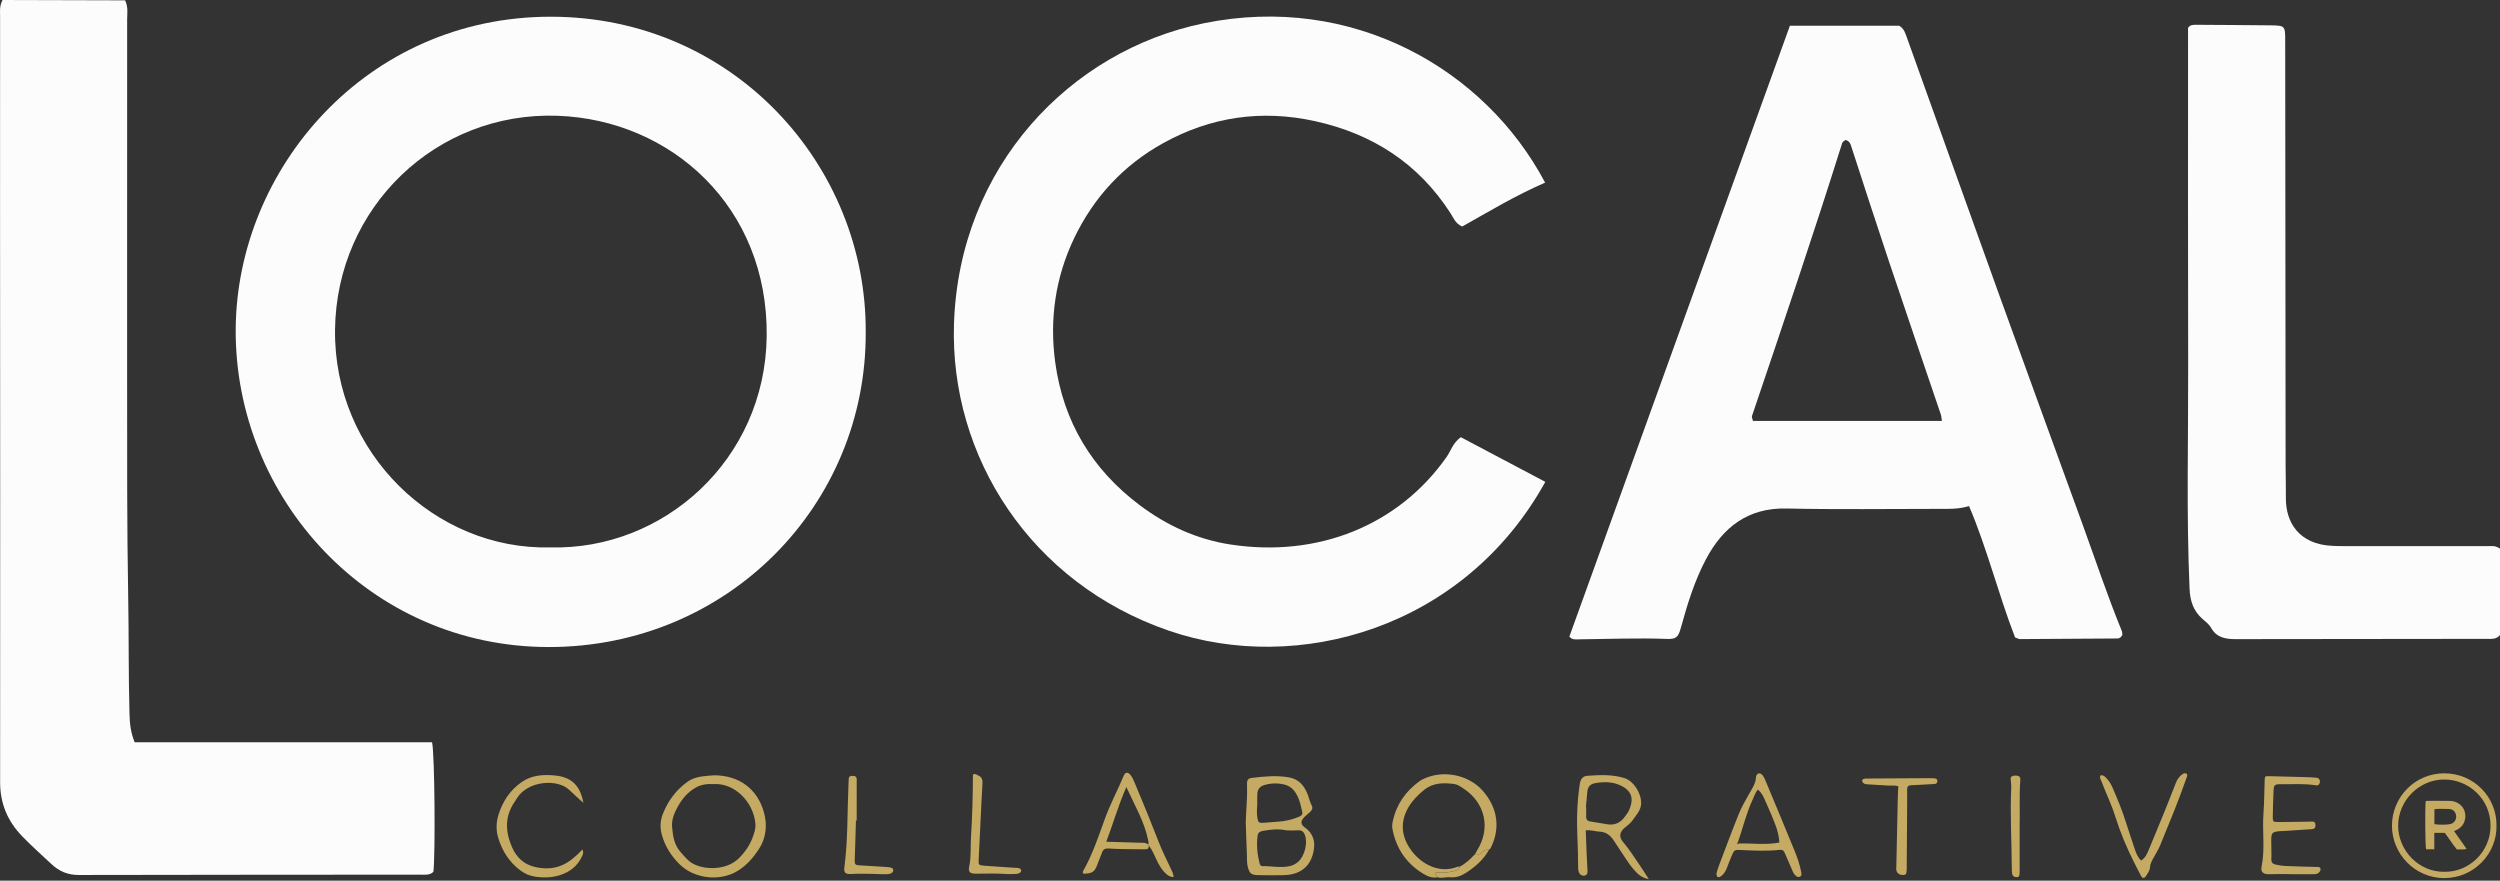
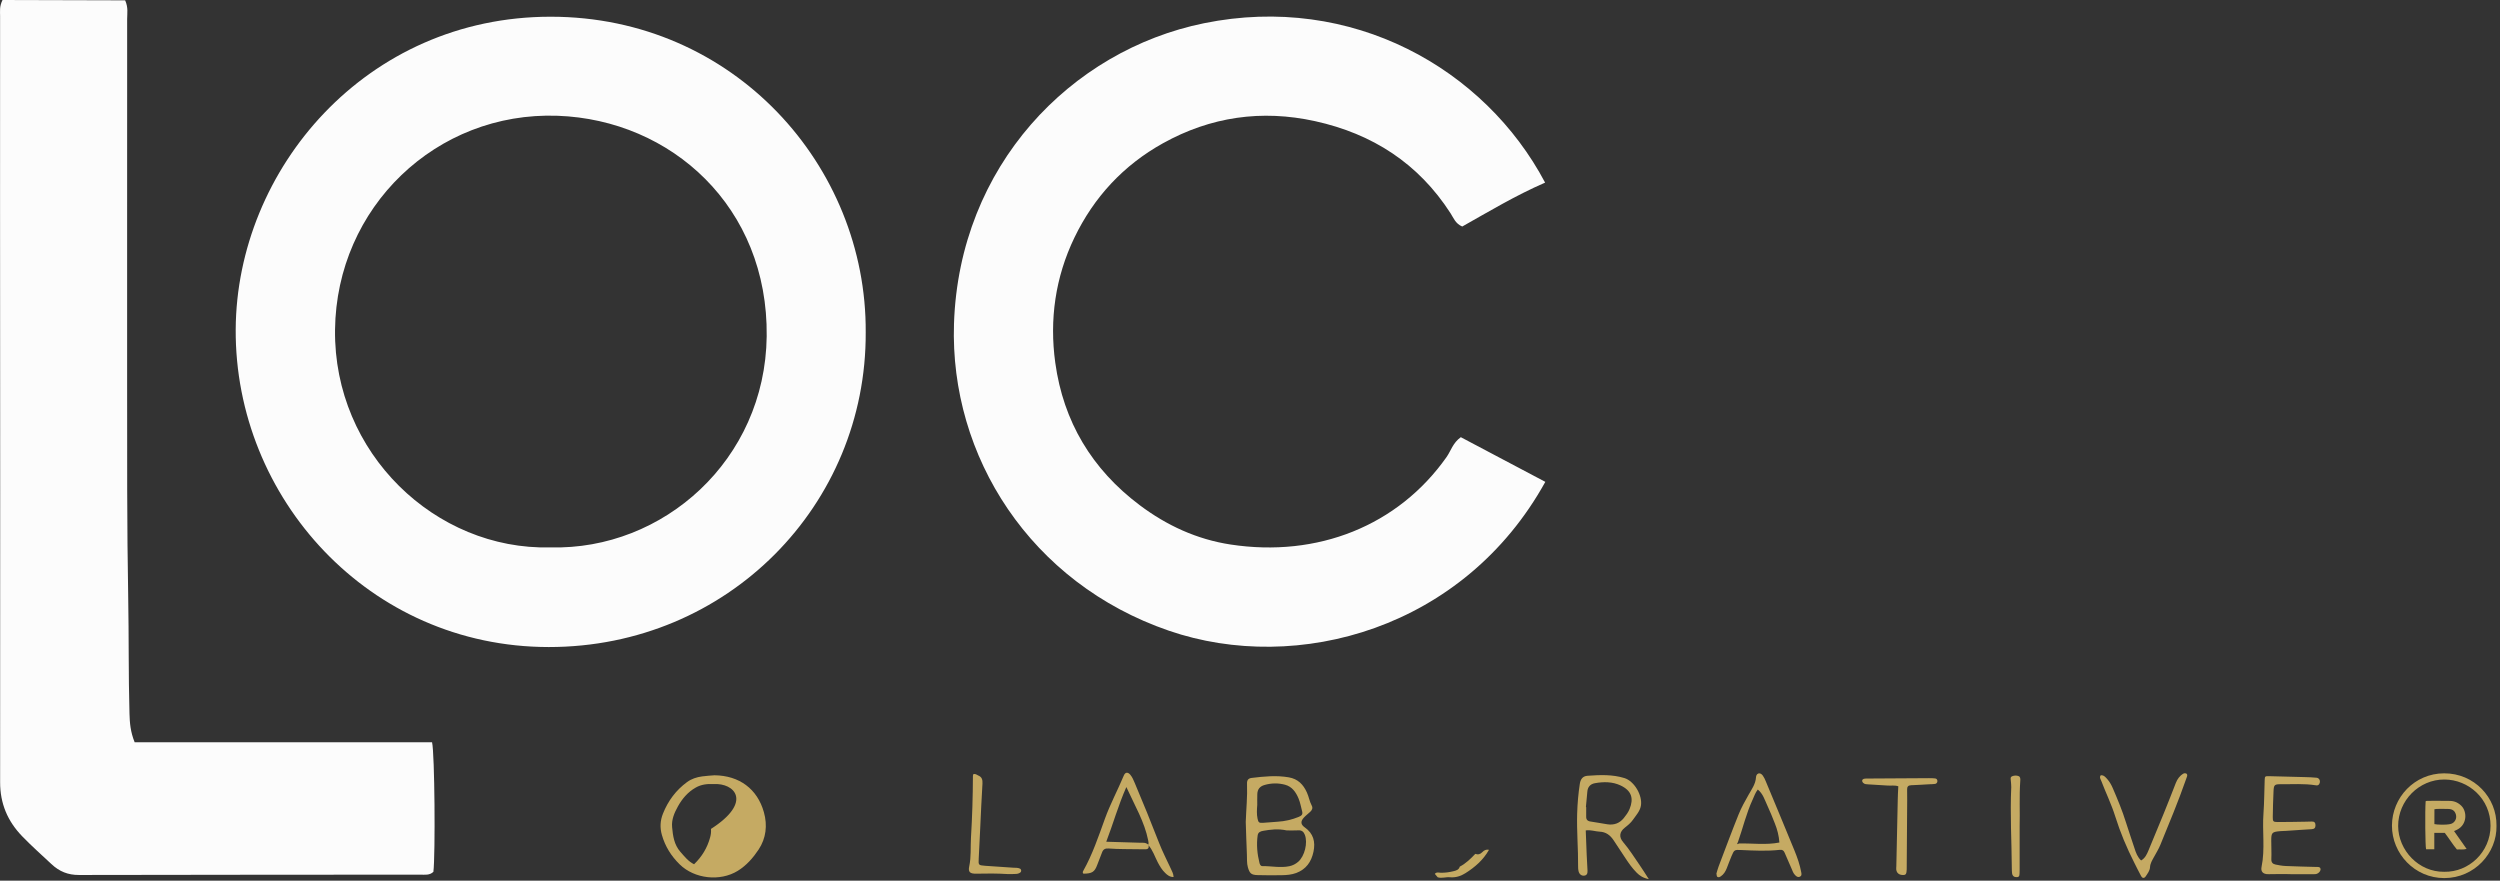
<svg xmlns="http://www.w3.org/2000/svg" id="Layer_1" x="0px" y="0px" viewBox="0 0 805.9 283.89" style="enable-background:new 0 0 805.9 283.89;" xml:space="preserve">
  <rect x="0" y="0" width="805.9" height="283.89" fill="#333333" stroke="none" />
  <style type="text/css">	.st0{fill:#FCFCFC;}	.st1{fill:#C5AA63;}</style>
  <g>
    <g>
      <path class="st0" d="M279.07,107.09c0.29,55.65-44.42,101.52-102.18,101.49c-58.05-0.03-101.2-48.17-100.91-102.39   C76.27,54.6,117.96,5.34,177.59,5.39C236.62,5.43,279.4,53.54,279.07,107.09z M177.41,176.46c36.38,0.95,69.24-28.13,69.74-68.03   c0.52-41.71-30.78-69.81-67.42-71.11c-39.11-1.39-71.28,29.49-71.73,69C107.54,146.09,140.38,177.39,177.41,176.46z" />
      <path class="st0" d="M0.81,0c13.23,0.03,26.47,0.09,39.54,0.11c1.04,2.37,0.64,4.22,0.64,6c0.02,39.16-0.04,78.32-0.01,117.47   c0.02,22.99-0.07,45.99,0.35,68.98c0.23,12.48,0.06,24.96,0.41,37.43c0.08,2.99,0.3,5.93,1.67,9.29c31.88,0,63.95,0,95.87,0   c0.86,3.64,1.09,36.16,0.43,41.76c-1.23,1.19-2.79,0.91-4.26,0.91c-36.66,0.03-73.32,0.03-109.98,0.11   c-3.55,0.01-6.32-1.1-8.93-3.55c-3.15-2.96-6.4-5.83-9.4-8.94c-4.69-4.87-7.11-10.52-7.1-17.46c0.07-61.99,0-123.97-0.02-185.96   C0,45.83,0.02,25.5,0.03,5.17C0.04,3.69-0.25,2.18,0.81,0z" />
-       <path class="st0" d="M649.58,205.48c-5.42-13.94-8.96-28.56-14.84-42.34c-3.59,1.07-6.76,0.9-9.9,0.9   c-16.32,0-32.65,0.24-48.97-0.12c-12.41-0.28-20.44,6.06-25.85,16.19c-3.73,6.98-6.08,14.64-8.19,22.31   c-0.82,2.97-1.5,3.65-4.49,3.54c-9.5-0.35-18.99,0.04-28.48,0.14c-0.97,0.01-2.02,0.23-2.96-0.89   c23.65-65.51,47.35-131.16,71.09-196.91c12.04,0,23.65,0,35.24,0c1.6,0.93,2.04,2.58,2.59,4.13   c9.78,27.26,19.51,54.54,29.33,81.78c9.04,25.07,18.2,50.09,27.3,75.14c4.12,11.35,7.93,22.81,12.51,33.98   c0.18,0.43,0.15,0.95,0.21,1.37c-0.41,0.64-0.78,1.11-1.58,1.12c-10.49,0.06-20.99,0.14-31.48,0.2   C650.78,206.01,650.47,205.8,649.58,205.48z M625.98,135.69c-0.12-0.81-0.13-1.47-0.33-2.06c-5.56-16.42-11.18-32.81-16.69-49.25   c-4.09-12.21-8.05-24.46-12.03-36.7c-0.36-1.12-0.6-2.21-2.02-2.57c-0.36,0.32-0.93,0.57-1.05,0.96   c-9.26,29.49-19.18,58.75-29.09,88.03c-0.13,0.38,0.17,0.9,0.32,1.6C585.36,135.69,605.57,135.69,625.98,135.69z" />
      <path class="st0" d="M498.08,58.87c-9.52,4.14-18.14,9.33-26.71,14.15c-2.21-0.93-2.82-2.8-3.78-4.28   c-10.36-16.08-25.17-25.61-43.65-29.68c-17.23-3.8-33.67-1.43-49.06,7.13c-12.71,7.07-22.23,17.33-28.54,30.43   c-6.15,12.77-8.08,26.41-6.16,40.32c2.61,18.96,11.82,34.33,27.17,45.87c8.74,6.58,18.47,11.06,29.33,12.72   c28.03,4.28,53.99-6.03,69.61-28.16c1.42-2.01,2.03-4.58,4.62-6.44c8.98,4.75,18.11,9.57,27.24,14.4   c-26.18,47.35-79.89,62.22-121.33,47.99c-44.62-15.32-70.68-56.22-69.29-98.95c1.66-50.9,37.68-88.13,80.58-96.88   C435.79-2.23,478.64,22.11,498.08,58.87z" />
-       <path class="st0" d="M805.9,176.85c0,9.29,0,18.58,0,27.87c-1.25,1.53-3.02,1.21-4.62,1.22c-26.82,0.05-53.65,0.04-80.47,0.09   c-3.32,0.01-6.23-0.41-8.07-3.69c-0.63-1.12-1.78-1.97-2.78-2.85c-2.94-2.59-3.96-5.8-4.13-9.71c-1.05-23.96-0.39-47.93-0.45-71.9   c-0.09-34.16-0.04-68.31-0.04-102.47c0-2.16,0-4.31,0-6.41c0.67-1.06,1.68-1.01,2.69-1.01c8,0.06,15.99,0.08,23.99,0.18   c4.55,0.06,4.64,0.17,4.64,4.88c0.05,45.65,0.08,91.3,0.13,136.96c0,3.5,0.13,7,0.09,10.5c-0.08,7.65,4.02,15,15.1,15.46   c2.83,0.12,5.66,0.07,8.5,0.07c13.83,0.01,27.66,0,41.49,0.01C803.1,176.07,804.3,175.76,805.9,176.85z" />
    </g>
    <g>
      <g>
        <path class="st1" d="M401.58,264.94c0.14-4.08,0.57-8.15,0.41-12.24c-0.05-1.2,0.37-1.79,1.51-1.93    c3.97-0.48,7.93-0.88,11.94-0.19c2.97,0.51,4.69,2.32,5.85,4.88c0.63,1.37,0.84,2.9,1.57,4.25c0.42,0.77,0.08,1.46-0.52,2.01    c-0.67,0.62-1.42,1.18-2.03,1.85c-1.1,1.2-1.05,2.21,0.28,3.14c2.82,1.98,3.5,4.66,2.82,7.88c-0.69,3.24-2.38,5.64-5.56,6.83    c-1.5,0.56-3.1,0.68-4.67,0.71c-2.58,0.05-5.17,0.03-7.75-0.03c-2.08-0.05-2.6-0.55-3.16-2.5c-0.39-1.37-0.25-2.77-0.32-4.16    C401.79,271.93,401.7,268.43,401.58,264.94z M414.77,267.69c-2.83-0.61-5.21-0.27-7.59,0.14c-0.89,0.15-1.62,0.48-1.76,1.46    c-0.42,2.99-0.15,5.95,0.58,8.87c0.1,0.39,0.32,1.05,0.92,1.04c2.89-0.04,5.78,0.63,8.68,0.04c1.08-0.22,2.03-0.7,2.87-1.42    c2.09-1.79,3.17-6.12,2.16-8.71c-0.36-0.92-0.94-1.5-2.06-1.44C417.17,267.75,415.76,267.69,414.77,267.69z M405.29,259.45    c-0.12,1.5-0.22,3.01,0.1,4.49c0.26,1.18,0.47,1.37,1.7,1.31c1.58-0.08,3.16-0.27,4.74-0.36c2.35-0.13,4.59-0.65,6.79-1.54    c0.96-0.39,1.41-0.79,1.14-1.8c-0.36-1.37-0.6-2.78-1.13-4.08c-0.84-2.05-2.09-3.89-4.37-4.5c-2.2-0.59-4.44-0.56-6.66,0.09    c-1.48,0.43-2.24,1.39-2.29,2.9C405.26,257.12,405.29,258.29,405.29,259.45z" />
-         <path class="st1" d="M230.33,249.92c7.96,0.08,13.82,4.39,15.92,11.91c1.19,4.22,0.7,8.4-1.69,12.01    c-1.76,2.66-3.91,5.14-6.73,6.88c-5.71,3.52-13.94,2.6-18.72-2.07c-2.74-2.68-4.7-5.81-5.75-9.51c-0.66-2.33-0.55-4.6,0.35-6.85    c1.64-4.13,4.2-7.57,7.78-10.19c1.42-1.04,3.11-1.59,4.85-1.82C227.66,250.09,229,250.03,230.33,249.92z M229.97,252.76    c-1.91-0.11-3.89,0.09-5.69,1.12c-2.54,1.44-4.36,3.57-5.76,6.1c-1.15,2.07-2.08,4.24-1.86,6.64c0.26,2.84,0.64,5.67,2.67,7.98    c1.33,1.51,2.58,3.12,4.41,4c4.16,1.99,10.63,1.72,14.31-1.81c2.55-2.45,4.26-5.29,5.18-8.67c0.24-0.89,0.36-1.8,0.27-2.72    C242.83,258.46,236.75,252.29,229.97,252.76z" />
-         <path class="st1" d="M463.45,282.79c-1.85,0.36-3.45-0.37-4.92-1.29c-5.3-3.32-8.48-8.11-9.66-14.24    c-0.16-0.83-0.08-1.65,0.09-2.48c1.18-5.47,4.16-9.74,8.67-12.98c0.34-0.24,0.71-0.44,1.08-0.62c6.28-3.12,14.63-1.53,19.25,3.71    c4.96,5.63,5.55,12.04,2.87,17.87c-0.2,0.45-0.4,0.92-0.86,1.18c-0.89-0.2-1.58,0.14-2.18,0.78c-0.61,0.65-1.36,0.87-2.23,0.53    c0.19-0.36,0.36-0.74,0.58-1.09c4.5-7.12,2.65-15.43-4.45-20.02c-0.91-0.59-1.78-1.25-2.89-1.4c-3.46-0.46-6.83-0.46-9.74,1.91    c-1.41,1.15-2.72,2.38-3.84,3.83c-3.9,5.04-4.05,10.56-0.28,15.66c3.38,4.58,9.22,7.54,14.87,5.28c0.22-0.09,0.49-0.05,0.73-0.06    c-0.29,1.05-1.2,1.27-2.07,1.48c-1.36,0.32-2.73,0.53-4.14,0.48c-0.6-0.02-1.31-0.29-1.83,0.38    C462.84,282.08,463.15,282.44,463.45,282.79z" />
+         <path class="st1" d="M230.33,249.92c7.96,0.08,13.82,4.39,15.92,11.91c1.19,4.22,0.7,8.4-1.69,12.01    c-1.76,2.66-3.91,5.14-6.73,6.88c-5.71,3.52-13.94,2.6-18.72-2.07c-2.74-2.68-4.7-5.81-5.75-9.51c-0.66-2.33-0.55-4.6,0.35-6.85    c1.64-4.13,4.2-7.57,7.78-10.19c1.42-1.04,3.11-1.59,4.85-1.82C227.66,250.09,229,250.03,230.33,249.92z M229.97,252.76    c-1.91-0.11-3.89,0.09-5.69,1.12c-2.54,1.44-4.36,3.57-5.76,6.1c-1.15,2.07-2.08,4.24-1.86,6.64c0.26,2.84,0.64,5.67,2.67,7.98    c1.33,1.51,2.58,3.12,4.41,4c2.55-2.45,4.26-5.29,5.18-8.67c0.24-0.89,0.36-1.8,0.27-2.72    C242.83,258.46,236.75,252.29,229.97,252.76z" />
        <path class="st1" d="M531.51,283.4c-1.9-0.38-2.95-1.13-3.89-2.06c-1.54-1.54-2.76-3.33-3.94-5.14c-1.18-1.8-2.36-3.6-3.56-5.39    c-1.07-1.6-2.46-2.64-4.51-2.72c-1.39-0.06-2.73-0.63-4.43-0.4c0.1,2.66,0.19,5.31,0.31,7.95c0.07,1.66,0.2,3.32,0.26,4.99    c0.03,0.78-0.08,1.55-1.1,1.65c-0.85,0.08-1.54-0.46-1.78-1.42c-0.12-0.48-0.16-0.99-0.15-1.49c0.05-5.75-0.48-11.48-0.3-17.23    c0.1-3.17,0.37-6.32,0.85-9.45c0.24-1.55,0.95-2.5,2.48-2.61c3.99-0.29,8.01-0.46,11.9,0.74c3.2,0.99,5.9,5.63,5.31,8.95    c-0.32,1.76-1.57,3.06-2.54,4.47c-0.71,1.03-1.7,1.83-2.68,2.6c-1.66,1.31-1.92,2.96-0.53,4.59c2.01,2.35,3.64,4.96,5.39,7.5    C529.51,280.23,530.33,281.57,531.51,283.4z M511.23,260.19c0.03,0,0.07,0,0.1,0.01c0,1,0.02,1.99-0.01,2.99    c-0.03,1,0.4,1.5,1.42,1.64c1.81,0.25,3.6,0.62,5.4,0.89c2.13,0.32,3.93-0.3,5.31-2.01c0.73-0.91,1.43-1.85,1.87-2.93    c1.34-3.31,0.73-5.86-2.91-7.58c-2.6-1.23-5.48-1.24-8.3-0.72c-1.46,0.27-2.3,1.21-2.42,2.75    C511.55,256.89,511.38,258.54,511.23,260.19z" />
        <path class="st1" d="M553.3,281.62c0.23-0.74,0.42-1.55,0.72-2.33c2.13-5.6,4.21-11.23,6.45-16.79c0.9-2.23,2.1-4.35,3.29-6.45    c0.99-1.74,2.17-3.36,2.3-5.46c0.03-0.47,0.21-1.04,0.73-1.23c0.66-0.23,1.15,0.23,1.48,0.68c0.39,0.53,0.67,1.15,0.92,1.76    c3.11,7.46,6.22,14.92,9.28,22.39c0.91,2.23,1.72,4.52,2.16,6.91c0.11,0.58,0.27,1.19-0.44,1.51c-0.65,0.3-1.11-0.1-1.53-0.52    c-0.61-0.61-0.85-1.42-1.18-2.18c-0.72-1.68-1.46-3.36-2.19-5.04c-0.29-0.66-0.67-1.01-1.53-0.92    c-4.16,0.47-8.32,0.25-12.49,0.06c-2.19-0.1-2.22-0.08-3.1,1.97c-0.56,1.3-1.02,2.64-1.55,3.95c-0.41,1.02-0.97,1.94-1.91,2.57    c-0.28,0.19-0.58,0.36-0.93,0.24C553.25,282.56,553.47,282.06,553.3,281.62z M560.51,271.91c4.35-0.12,8.73,0.55,13.1-0.32    c-0.16-2.18-0.68-4.18-1.45-6.11c-0.77-1.92-1.52-3.86-2.41-5.74c-0.86-1.81-1.39-3.85-3.11-5.23c-0.81,1.04-1.16,2.17-1.64,3.21    c-2.07,4.46-3.17,9.25-4.8,13.86c-0.17,0.18-0.31,0.38-0.02,0.55C560.22,272.16,560.39,271.99,560.51,271.91z" />
        <path class="st1" d="M738.35,281.78c-2.33,0-4.67-0.06-7,0.02c-2.05,0.07-2.6-1-2.31-2.39c1.17-5.69,0.19-11.44,0.61-17.15    c0.26-3.57,0.26-7.16,0.39-10.75c0.05-1.29,0.07-1.33,1.51-1.3c3.75,0.08,7.5,0.18,11.25,0.29c1.33,0.04,2.67,0.07,3.99,0.21    c0.98,0.1,1.37,1.28,0.78,2.11c-0.29,0.41-0.69,0.39-1.11,0.32c-3.73-0.6-7.49-0.3-11.23-0.34c-2.05-0.02-2.25,0.23-2.34,2.32    c-0.12,2.75-0.21,5.5-0.24,8.25c-0.02,1.43,0.14,1.61,1.56,1.62c3,0.01,6-0.07,9-0.11c0.67-0.01,1.33-0.02,2-0.05    c0.85-0.04,1.2,0.37,1.21,1.2c0,0.82-0.35,1.21-1.18,1.26c-3.16,0.19-6.32,0.4-9.48,0.6c-0.25,0.02-0.5,0.02-0.75,0.04    c-2.61,0.24-2.84,0.47-2.85,3c-0.01,2,0.12,4.01,0.03,6c-0.05,1.08,0.44,1.57,1.33,1.76c1.06,0.22,2.13,0.42,3.21,0.47    c3.33,0.15,6.66,0.22,10,0.31c0.5,0.01,1.11-0.07,1.28,0.5c0.18,0.62-0.24,1.12-0.71,1.48c-0.57,0.43-1.26,0.36-1.93,0.36    c-2.33,0-4.67,0-7,0C738.35,281.8,738.35,281.79,738.35,281.78z" />
        <path class="st1" d="M370.19,272.33c0.26,0.91,0.04,1.46-1.02,1.45c-2.25-0.03-4.5-0.03-6.75-0.07c-1.67-0.03-3.34-0.05-5-0.19    c-1.07-0.09-1.77,0.21-2.15,1.23c-0.5,1.32-1.05,2.63-1.53,3.96c-0.86,2.37-1.67,2.9-4.49,2.93c-0.33-0.28-0.2-0.64-0.06-0.9    c3-5.33,4.92-11.1,6.99-16.81c1.73-4.78,4.15-9.27,6.1-13.95c0.47-1.11,1.31-1.17,2.11-0.2c0.64,0.78,1.02,1.71,1.41,2.63    c2.7,6.36,5.29,12.76,7.8,19.21c1.11,2.87,2.54,5.61,3.83,8.41c0.37,0.81,0.83,1.59,0.89,2.69c-1.26,0-2-0.63-2.7-1.3    c-1.04-0.99-1.75-2.2-2.42-3.47c-0.98-1.88-1.6-3.95-3.06-5.57c0.18-0.49,0.09-0.98-0.01-1.47c-1.19-6.01-4.32-11.21-7.04-17.2    c-2.65,5.99-4.23,11.79-6.48,17.63c3.8,0.12,7.28,0.23,10.76,0.32C368.37,271.67,369.39,271.52,370.19,272.33z" />
-         <path class="st1" d="M188.05,258.8c-1.47-1.35-3-2.64-4.41-4.05c-3.91-3.89-13.61-3.03-17.01,2.59    c-0.17,0.29-0.33,0.58-0.53,0.85c-3.42,4.76-3.29,9.78-1.04,14.92c1.45,3.32,3.83,5.56,7.48,6.39c4.23,0.96,8.1,0.36,11.57-2.33    c1.25-0.97,2.43-2,3.63-3.34c0.41,0.81,0.24,1.38-0.01,1.96c-1.42,3.28-3.96,5.31-7.29,6.34c-2.66,0.82-5.41,0.87-8.16,0.43    c-1.68-0.27-3.17-0.96-4.53-1.97c-3.61-2.7-5.89-6.3-7.16-10.56c-0.73-2.46-0.66-4.94,0.1-7.39c1.36-4.35,3.77-7.97,7.54-10.58    c3.2-2.21,6.88-2.43,10.56-2.09c5.47,0.51,8.26,3.28,9.26,8.82L188.05,258.8z" />
        <path class="st1" d="M677.21,249.91c0.96-0.08,1.5,0.59,2.05,1.2c0.79,0.88,1.36,1.9,1.82,2.97c1.55,3.6,3.06,7.21,4.22,10.95    c0.88,2.83,1.87,5.61,2.78,8.43c0.45,1.4,0.95,2.83,2.13,3.92c1.29-0.75,1.84-1.96,2.35-3.18c1.66-4,3.33-7.99,4.96-12    c1.32-3.24,2.59-6.5,3.86-9.76c0.5-1.29,1.25-2.35,2.44-3.05c0.25-0.15,0.69-0.16,0.95-0.03c0.3,0.14,0.36,0.54,0.26,0.88    c-0.09,0.32-0.22,0.63-0.33,0.94c-2.5,7.16-5.42,14.16-8.29,21.17c-0.56,1.38-1.38,2.66-2.09,3.98    c-0.55,1.02-1.17,1.98-1.24,3.22c-0.06,1.1-0.76,2.01-1.36,2.91c-0.5,0.75-1.08,0.72-1.53-0.09c-0.76-1.38-1.44-2.81-2.16-4.22    c-2.46-4.84-4.55-9.82-6.17-15c-1.22-3.9-3.03-7.58-4.48-11.39C677.15,251.17,676.67,250.59,677.21,249.91z" />
        <path class="st1" d="M611.94,253.47c-1.13-0.4-2.3-0.16-3.44-0.24c-2.08-0.15-4.16-0.24-6.23-0.38    c-0.57-0.04-1.18-0.01-1.64-0.47c-0.25-0.25-0.41-0.57-0.31-0.88c0.06-0.19,0.33-0.41,0.54-0.45c0.4-0.09,0.82-0.08,1.24-0.08    c6.58-0.04,13.16-0.08,19.74-0.12c0.66,0,1.33,0,1.99,0.09c0.45,0.06,0.72,0.39,0.71,0.88c-0.02,0.47-0.31,0.81-0.74,0.88    c-0.57,0.1-1.16,0.08-1.74,0.11c-2,0.11-3.99,0.25-5.99,0.32c-0.96,0.03-1.32,0.48-1.29,1.4c0.03,1.16,0.02,2.33,0.02,3.5    c-0.05,7.24-0.1,14.49-0.15,21.73c0,0.17,0,0.33,0,0.5c-0.06,1.46-0.27,1.8-1.13,1.81c-1.33,0.01-2.13-0.63-2.25-1.82    c-0.03-0.33,0.02-0.66,0.03-1c0.15-7.16,0.3-14.32,0.46-21.48C611.77,256.35,611.87,254.94,611.94,253.47z" />
        <path class="st1" d="M313.78,249.53c0.73-0.16,1.09,0.27,1.53,0.44c1.2,0.48,1.47,1.35,1.4,2.59c-0.3,4.82-0.5,9.65-0.73,14.47    c-0.16,3.24-0.32,6.49-0.48,9.73c-0.11,2.13-0.12,2.16,2.11,2.34c2.99,0.23,5.98,0.39,8.97,0.61c0.74,0.06,1.51-0.05,2.21,0.3    c0.48,0.24,0.55,0.9,0.13,1.23c-0.41,0.32-0.89,0.46-1.39,0.48c-0.91,0.03-1.83,0.09-2.75,0.04c-3.33-0.21-6.66-0.2-9.99-0.12    c-2.07,0.05-2.76-0.48-2.35-2.37c0.66-3.06,0.38-6.14,0.56-9.2c0.4-6.65,0.61-13.3,0.63-19.96    C313.63,249.96,313.71,249.8,313.78,249.53z" />
-         <path class="st1" d="M275.92,264.53c-0.13,4.33-0.23,8.67-0.4,13c-0.04,0.95,0.25,1.35,1.22,1.4c3,0.15,5.99,0.39,8.99,0.55    c1.59,0.09,2.22,0.33,2.22,1.03c0,0.82-0.79,1.3-2.34,1.31c-1.33,0.01-2.67-0.07-4-0.11c-2.42-0.06-4.83-0.12-7.25,0.03    c-1.82,0.11-2.39-0.44-2.17-2.1c1.18-8.95,0.93-17.97,1.33-26.96c0.02-0.5,0.07-1,0.07-1.5c0-0.92,0.58-1.09,1.33-1.07    c0.76,0.02,1.25,0.25,1.25,1.16c-0.02,4.42-0.01,8.84-0.01,13.26C276.08,264.53,276,264.53,275.92,264.53z" />
        <path class="st1" d="M651.05,266.56c0,4.58,0,9.16,0,13.74c0,0.33,0.01,0.67-0.02,1c-0.06,0.63,0.12,1.43-0.89,1.46    c-0.88,0.03-1.43-0.39-1.53-1.28c-0.06-0.5-0.08-1-0.08-1.5c-0.05-8.74-0.59-17.49-0.18-26.23c0.03-0.66-0.1-1.32-0.13-1.99    c-0.02-0.56-0.3-1.24,0.43-1.53c0.71-0.29,1.47-0.31,2.19,0.01c0.18,0.08,0.34,0.37,0.39,0.58c0.07,0.32,0.05,0.66,0.02,0.99    C650.9,256.73,651.18,261.65,651.05,266.56z" />
        <path class="st1" d="M475.58,275.25c0.86,0.34,1.61,0.12,2.23-0.53c0.6-0.64,1.29-0.98,2.18-0.78c-1.82,3.26-4.54,5.62-7.65,7.57    c-1.5,0.94-3.17,1.45-4.95,1.28c-1.32-0.13-2.63,0.43-3.93,0.01c-0.3-0.36-0.61-0.71-0.93-1.09c0.52-0.67,1.24-0.41,1.83-0.38    c1.41,0.05,2.78-0.15,4.14-0.48c0.87-0.21,1.78-0.43,2.07-1.48C472.53,278.35,474.08,276.83,475.58,275.25z" />
        <polygon class="st1" points="188.04,258.78 188.13,258.84 188.05,258.8    " />
      </g>
      <g>
        <path class="st1" d="M804.77,266.21c0.17,8.79-7.1,16.83-16.81,16.85c-9.6,0.01-16.92-7.91-16.89-16.93    c0.03-8.99,7.21-16.83,16.85-16.84C797.57,249.27,804.92,257.09,804.77,266.21z M787.92,281.03c7.93,0.17,14.92-6.37,14.93-14.83    c0.01-8.66-7.03-14.89-14.87-14.92c-8.2-0.03-14.94,6.83-14.91,14.99C773.1,274.11,779.72,281.15,787.92,281.03z" />
        <path class="st1" d="M791.09,267.91c1.34,1.91,2.65,3.77,4.04,5.74c-1.11,0.33-2.07,0.1-3.12,0.19    c-1.39-1.66-2.53-3.57-3.92-5.36c-1.06,0-2.15,0-3.37,0c0,1.78,0,3.51,0,5.29c-0.97,0-1.81,0-2.65,0    c-0.27-0.9-0.37-12.36-0.14-15.48c0.13-0.04,0.28-0.13,0.43-0.13c2.48,0,4.95-0.03,7.43,0.02c1.46,0.03,2.71,0.6,3.74,1.67    c1.74,1.81,1.85,5.94-1.47,7.61C791.77,267.61,791.47,267.74,791.09,267.91z M784.75,265.66c0.89,0.22,3.81,0.25,4.69,0.06    c0.25-0.06,0.51-0.08,0.75-0.17c1.21-0.43,1.85-1.74,1.49-2.99c-0.33-1.14-1.06-1.73-2.34-1.78c-1.24-0.05-2.48-0.03-3.72-0.02    c-0.28,0-0.56,0.06-0.86,0.1C784.75,262.51,784.75,264.09,784.75,265.66z" />
      </g>
    </g>
  </g>
</svg>